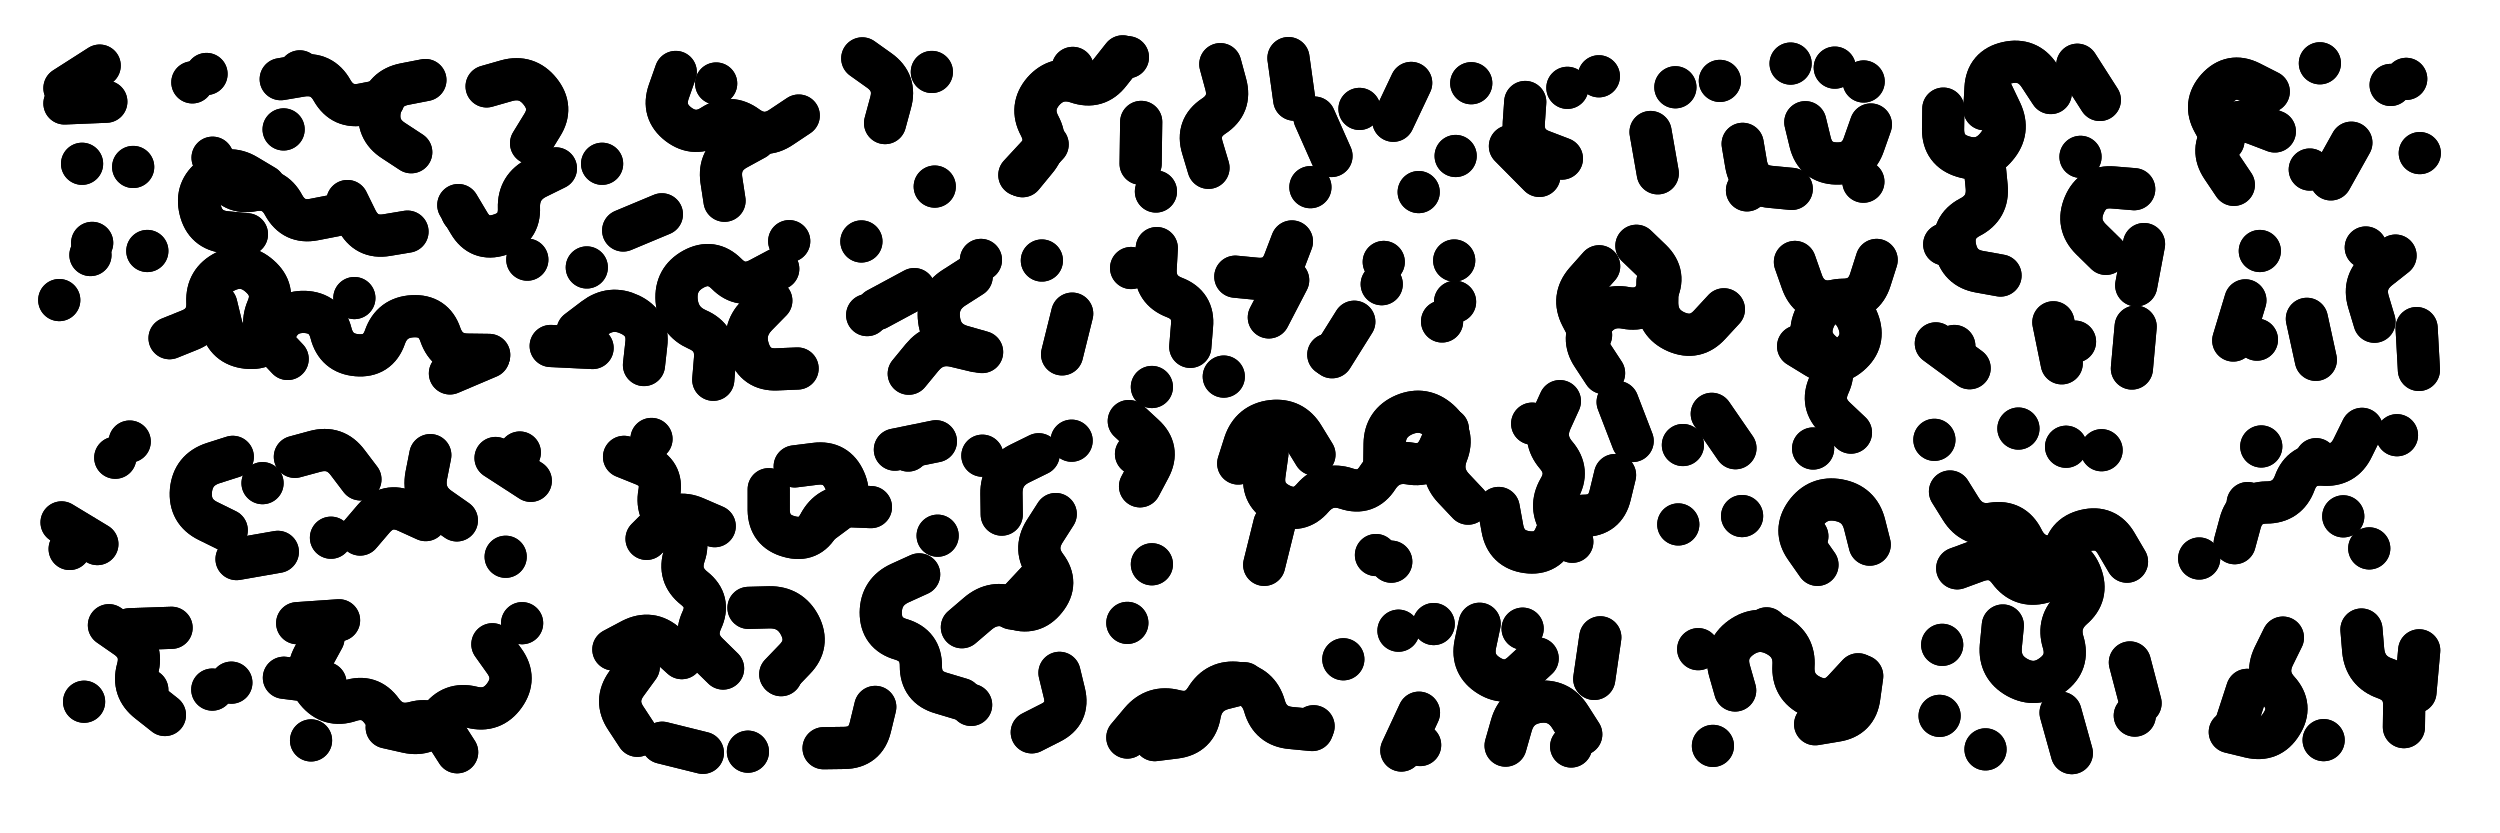
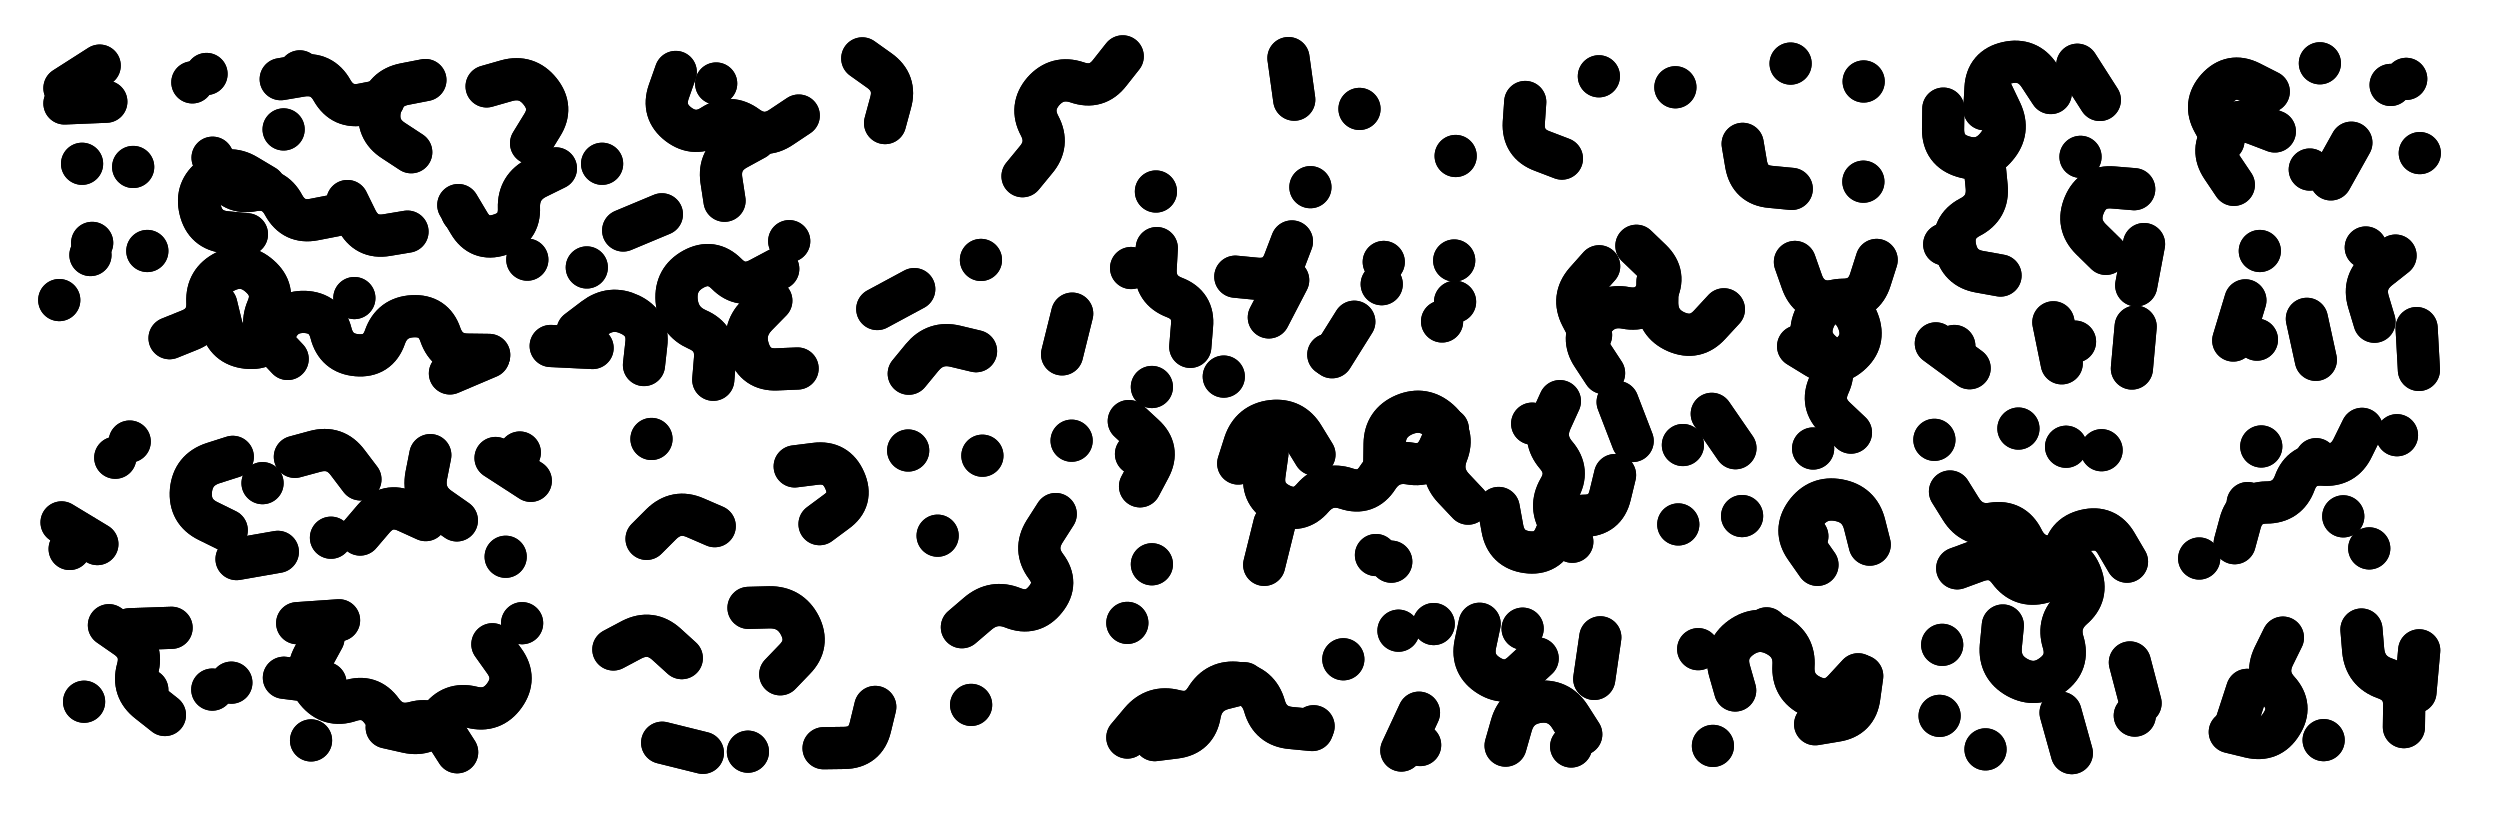
<svg xmlns="http://www.w3.org/2000/svg" viewBox="0 0 8658 2886">
  <title>Infinite Scribble #3703</title>
  <defs>
    <filter id="piece_3703_3_1_filter" x="-100" y="-100" width="8858" height="3086" filterUnits="userSpaceOnUse">
      <feTurbulence result="lineShape_distorted_turbulence" type="turbulence" baseFrequency="6849e-6" numOctaves="3" />
      <feGaussianBlur in="lineShape_distorted_turbulence" result="lineShape_distorted_turbulence_smoothed" stdDeviation="8760e-3" />
      <feDisplacementMap in="SourceGraphic" in2="lineShape_distorted_turbulence_smoothed" result="lineShape_distorted_results_shifted" scale="17520e-2" xChannelSelector="R" yChannelSelector="G" />
      <feOffset in="lineShape_distorted_results_shifted" result="lineShape_distorted" dx="-4380e-2" dy="-4380e-2" />
      <feGaussianBlur in="lineShape_distorted" result="lineShape_1" stdDeviation="7300e-3" />
      <feColorMatrix in="lineShape_1" result="lineShape" type="matrix" values="1 0 0 0 0  0 1 0 0 0  0 0 1 0 0  0 0 0 8760e-3 -4380e-3" />
      <feGaussianBlur in="lineShape" result="shrank_blurred" stdDeviation="10000e-3" />
      <feColorMatrix in="shrank_blurred" result="shrank" type="matrix" values="1 0 0 0 0 0 1 0 0 0 0 0 1 0 0 0 0 0 7892e-3 -4679e-3" />
      <feColorMatrix in="lineShape" result="border_filled" type="matrix" values="0.6 0 0 0 -0.4  0 0.6 0 0 -0.4  0 0 0.6 0 -0.4  0 0 0 1 0" />
      <feComposite in="border_filled" in2="shrank" result="border" operator="out" />
      <feColorMatrix in="lineShape" result="whitea_0" type="matrix" values="1.5 0 0 0 0.07  0 1.5 0 0 0.07  0 0 1.5 0 0.07  0 0 0 1 0" />
      <feOffset in="whitea_0" result="whitea_1" dx="-21900e-3" dy="-29200e-3" />
      <feComposite in="whitea_1" in2="lineShape" result="whitea_cropped1" operator="out" />
      <feOffset in="whitea_cropped1" result="whitea" dx="21900e-3" dy="29200e-3" />
      <feColorMatrix in="lineShape" result="whiteb_0" type="matrix" values="2 0 0 0 0.15  0 2 0 0 0.15  0 0 2 0 0.15  0 0 0 1 0" />
      <feOffset in="whiteb_0" result="whiteb_1" dx="-14600e-3" dy="-14600e-3" />
      <feComposite in="whiteb_1" in2="lineShape" result="whiteb_cropped1" operator="out" />
      <feOffset in="whiteb_cropped1" result="whiteb" dx="14600e-3" dy="14600e-3" />
      <feColorMatrix in="lineShape" result="blacka_0" type="matrix" values="0.6 0 0 0 -0.1  0 0.6 0 0 -0.1  0 0 0.6 0 -0.1  0 0 0 1 0" />
      <feOffset in="blacka_0" result="blacka_1" dx="21900e-3" dy="29200e-3" />
      <feComposite in="blacka_1" in2="lineShape" result="blacka_cropped1" operator="out" />
      <feOffset in="blacka_cropped1" result="blacka" dx="-21900e-3" dy="-29200e-3" />
      <feMerge result="combined_linestyle">
        <feMergeNode in="whitea" />
        <feMergeNode in="blacka" />
        <feMergeNode in="whiteb" />
      </feMerge>
      <feGaussianBlur in="combined_linestyle" result="combined_linestyle_blurred" stdDeviation="18250e-3" />
      <feColorMatrix in="combined_linestyle_blurred" result="combined_linestyle_opaque" type="matrix" values="1 0 0 0 0  0 1 0 0 0  0 0 1 0 0  0 0 0 2.5 0" />
      <feComposite in="combined_linestyle_opaque" in2="lineShape" result="shapes_linestyle" operator="over" />
      <feComposite in="shapes_linestyle" in2="shrank" result="shapes_linestyle_cropped" operator="in" />
      <feComposite in="border" in2="shapes_linestyle_cropped" result="shapes" operator="over" />
    </filter>
    <filter id="piece_3703_3_1_shadow" x="-100" y="-100" width="8858" height="3086" filterUnits="userSpaceOnUse">
      <feColorMatrix in="SourceGraphic" result="result_blackened" type="matrix" values="0 0 0 0 0  0 0 0 0 0  0 0 0 0 0  0 0 0 0.8 0" />
      <feGaussianBlur in="result_blackened" result="result_blurred" stdDeviation="43800e-3" />
      <feComposite in="SourceGraphic" in2="result_blurred" result="result" operator="over" />
    </filter>
    <filter id="piece_3703_3_1_overall" x="-100" y="-100" width="8858" height="3086" filterUnits="userSpaceOnUse">
      <feTurbulence result="background_texture_bumps" type="fractalNoise" baseFrequency="57e-3" numOctaves="3" />
      <feDiffuseLighting in="background_texture_bumps" result="background_texture" surfaceScale="1" diffuseConstant="2" lighting-color="#aaa">
        <feDistantLight azimuth="225" elevation="20" />
      </feDiffuseLighting>
      <feColorMatrix in="background_texture" result="background_texturelightened" type="matrix" values="0.6 0 0 0 0.8  0 0.6 0 0 0.8  0 0 0.6 0 0.8  0 0 0 1 0" />
      <feColorMatrix in="SourceGraphic" result="background_darkened" type="matrix" values="2 0 0 0 -1  0 2 0 0 -1  0 0 2 0 -1  0 0 0 1 0" />
      <feMorphology in="background_darkened" result="background_glow_1_thicken" operator="dilate" radius="0" />
      <feColorMatrix in="background_glow_1_thicken" result="background_glow_1_thicken_colored" type="matrix" values="0 0 0 0 0  0 0 0 0 0  0 0 0 0 0  0 0 0 0.7 0" />
      <feGaussianBlur in="background_glow_1_thicken_colored" result="background_glow_1" stdDeviation="69200e-3" />
      <feMorphology in="background_darkened" result="background_glow_2_thicken" operator="dilate" radius="0" />
      <feColorMatrix in="background_glow_2_thicken" result="background_glow_2_thicken_colored" type="matrix" values="0 0 0 0 0  0 0 0 0 0  0 0 0 0 0  0 0 0 0 0" />
      <feGaussianBlur in="background_glow_2_thicken_colored" result="background_glow_2" stdDeviation="0" />
      <feComposite in="background_glow_1" in2="background_glow_2" result="background_glow" operator="out" />
      <feBlend in="background_glow" in2="background_texturelightened" result="background" mode="normal" />
    </filter>
    <clipPath id="piece_3703_3_1_clip">
      <rect x="0" y="0" width="8658" height="2886" />
    </clipPath>
    <g id="layer_2" filter="url(#piece_3703_3_1_filter)" stroke-width="146" stroke-linecap="round" fill="none">
      <path d="M 2044 1190 Q 2044 1190 2102 1146 Q 2160 1102 2225 1133 Q 2291 1164 2282 1236 L 2274 1308 M 899 855 Q 899 855 826 848 Q 754 841 737 770 Q 720 700 778 657 Q 836 614 898 651 L 960 688 M 1883 540 Q 1883 540 1921 478 Q 1960 417 1914 360 Q 1869 304 1799 323 L 1729 343 M 328 611 L 328 611 M 759 300 L 759 300 M 1517 321 Q 1517 321 1445 335 Q 1374 349 1360 420 Q 1346 492 1407 531 L 1468 571 M 2336 786 L 2202 842 M 2806 1320 Q 2806 1320 2733 1323 Q 2661 1326 2637 1257 Q 2614 1189 2664 1137 L 2715 1085 M 1738 1273 Q 1738 1273 1665 1272 Q 1593 1272 1569 1203 Q 1546 1135 1473 1139 Q 1401 1143 1377 1211 Q 1353 1280 1280 1274 Q 1208 1268 1190 1197 Q 1172 1127 1099 1124 Q 1027 1122 999 1189 Q 971 1256 899 1248 Q 827 1240 810 1169 L 793 1099 M 1455 846 Q 1455 846 1383 858 Q 1312 870 1279 805 L 1247 740 M 2777 879 L 2777 879 M 1082 291 L 1082 291 M 1870 943 L 1870 943 M 249 1083 L 249 1083 M 2129 611 L 2129 611 M 1644 779 L 1644 779 M 2659 525 Q 2659 525 2595 560 Q 2532 595 2542 667 L 2553 739 M 1026 492 L 1026 492 M 267 349 L 389 271 M 2524 333 L 2524 333 M 554 913 L 554 913 M 363 885 L 363 885" stroke="hsl(289,100%,70%)" />
-       <path d="M 5472 348 L 5472 348 M 6296 467 Q 6296 467 6313 537 Q 6331 608 6403 610 Q 6476 612 6499 543 L 6523 475 M 5375 653 L 5273 550 M 3271 293 L 3271 293 M 6094 703 L 6094 703 M 4229 625 Q 4229 625 4208 555 Q 4187 486 4247 446 Q 4308 406 4289 336 L 4270 266 M 3281 690 L 3281 690 M 4655 584 L 4596 451 M 6398 278 L 6398 278 M 4931 331 L 4869 462 M 3950 242 L 3950 242 M 3994 611 L 3996 466 M 5760 501 L 5785 644 M 3672 544 L 3574 650 M 4957 709 L 4957 709 M 6000 324 L 6000 324 M 5139 332 L 5139 332 M 3759 279 L 3759 279" stroke="hsl(11,100%,67%)" />
      <path d="M 6917 618 Q 6917 618 6924 690 Q 6931 763 6866 796 Q 6802 830 6815 901 Q 6829 973 6900 985 L 6972 998 M 7146 366 Q 7146 366 7106 305 Q 7066 245 6995 261 Q 6924 277 6920 349 L 6916 422 M 6812 1242 L 6812 1242 M 7249 587 L 7249 587 M 7469 889 L 7442 1032 M 7230 1227 L 7230 1227" stroke="hsl(32,100%,66%)" />
      <path d="M 7780 684 Q 7780 684 7739 623 Q 7699 563 7742 505 Q 7786 447 7854 473 L 7922 499 M 8187 538 L 8116 665 M 8377 317 L 8377 317 M 8424 574 L 8424 574" stroke="hsl(44,100%,66%)" />
      <path d="M 3191 1338 Q 3191 1338 3237 1282 Q 3283 1226 3353 1243 L 3424 1260 M 3441 944 L 3441 944 M 3722 1271 L 3757 1130 M 3210 1045 L 3082 1114" stroke="hsl(333,100%,64%)" />
      <path d="M 5784 1019 Q 5784 1019 5783 1091 Q 5783 1164 5849 1193 Q 5916 1222 5965 1168 L 6014 1115 M 5446 1433 Q 5446 1433 5416 1499 Q 5386 1565 5433 1620 Q 5480 1675 5443 1737 Q 5407 1800 5448 1860 L 5489 1920 M 4836 951 L 4836 951 M 4838 1654 Q 4838 1654 4839 1581 Q 4840 1509 4907 1480 Q 4974 1452 5028 1500 Q 5082 1548 5055 1615 Q 5029 1683 5078 1735 L 5128 1788 M 4166 1245 Q 4166 1245 4172 1172 Q 4179 1100 4111 1074 Q 4043 1048 4046 975 L 4050 903 M 4332 1649 Q 4332 1649 4354 1580 Q 4377 1511 4449 1502 Q 4521 1494 4558 1556 L 4596 1618 M 6454 1542 Q 6454 1542 6401 1492 Q 6348 1443 6378 1377 Q 6409 1311 6354 1264 Q 6299 1217 6326 1150 Q 6354 1083 6426 1082 Q 6499 1082 6521 1013 L 6543 944 M 5080 946 L 5080 946 M 4809 1966 L 4809 1966 M 6054 1596 L 5972 1477 M 5698 1571 L 5646 1436 M 4734 1158 L 4657 1281 M 5856 1860 L 5856 1860 M 4422 2000 L 4457 1859 M 4505 1014 L 4438 1143 M 5554 1204 Q 5554 1204 5520 1139 Q 5487 1075 5534 1020 L 5582 966 M 3992 1728 Q 3992 1728 4026 1664 Q 4060 1600 4006 1551 L 3953 1502 M 5038 1157 L 5038 1157 M 6338 2000 Q 6338 2000 6296 1940 Q 6255 1881 6297 1822 Q 6340 1763 6411 1776 Q 6483 1789 6501 1859 L 6519 1930 M 4033 1998 L 4033 1998" stroke="hsl(8,100%,62%)" />
      <path d="M 7820 1084 L 7778 1223 M 8421 1325 L 8413 1180 M 8237 901 L 8237 901 M 8064 1290 L 8033 1148" stroke="hsl(40,100%,64%)" />
      <path d="M 1844 1611 L 1844 1611 M 1626 1846 Q 1626 1846 1566 1804 Q 1507 1763 1520 1691 L 1534 1620 M 829 1880 Q 829 1880 764 1848 Q 699 1816 705 1743 Q 712 1671 781 1648 L 850 1626 M 443 1629 L 443 1629 M 285 1945 L 285 1945 M 1065 1626 Q 1065 1626 1135 1607 Q 1205 1588 1248 1646 L 1292 1704 M 1190 1906 L 1190 1906" stroke="hsl(268,100%,66%)" />
-       <path d="M 3373 2465 Q 3373 2465 3303 2444 Q 3233 2424 3233 2351 Q 3234 2279 3164 2258 Q 3094 2238 3094 2165 Q 3095 2093 3161 2063 L 3227 2033 M 2548 2359 Q 2548 2359 2496 2308 Q 2444 2258 2474 2192 Q 2505 2126 2448 2081 Q 2391 2036 2414 1967 Q 2438 1899 2376 1861 Q 2314 1823 2327 1751 Q 2340 1680 2272 1653 L 2205 1626 M 3548 2151 L 3647 2045 M 3641 1617 Q 3641 1617 3576 1649 Q 3511 1681 3512 1753 L 3513 1826 M 3060 1800 Q 3060 1800 2987 1797 Q 2915 1794 2881 1858 Q 2847 1922 2777 1902 Q 2707 1883 2706 1810 L 2706 1738 M 2251 2592 Q 2251 2592 2211 2531 Q 2171 2471 2213 2412 L 2256 2353 M 3617 2580 Q 3617 2580 3682 2547 Q 3747 2515 3730 2444 L 3713 2374 M 2749 2382 L 2749 2382 M 3285 1572 L 3143 1601" stroke="hsl(297,100%,63%)" />
      <path d="M 6980 2210 Q 6980 2210 6973 2282 Q 6967 2355 7030 2390 Q 7094 2425 7152 2381 Q 7210 2338 7189 2268 Q 7168 2199 7222 2151 Q 7277 2104 7251 2036 Q 7226 1968 7153 1972 Q 7081 1976 7049 1911 Q 7017 1846 6945 1857 Q 6874 1869 6835 1807 L 6797 1746 M 7199 1591 L 7199 1591 M 6761 2523 L 6761 2523 M 7437 2522 L 7437 2522 M 6770 2277 L 6770 2277" stroke="hsl(23,100%,60%)" />
      <path d="M 7875 1590 L 7875 1590 M 8065 1634 L 8065 1634 M 7828 1786 L 7828 1786 M 8159 1832 L 8159 1832 M 8345 1551 L 8345 1551 M 7660 1978 L 7660 1978" stroke="hsl(35,100%,62%)" />
      <path d="M 1383 2563 Q 1383 2563 1454 2579 Q 1525 2595 1566 2535 Q 1608 2476 1678 2493 Q 1749 2511 1791 2452 Q 1833 2393 1791 2334 L 1749 2275 M 335 2474 L 335 2474 M 1121 2608 L 1121 2608 M 493 2223 L 638 2218 M 1027 2391 L 1171 2409 M 779 2432 L 779 2432 M 554 2433 L 554 2433 M 1073 2202 L 1218 2192" stroke="hsl(262,100%,63%)" />
      <path d="M 3948 2598 Q 3948 2598 3995 2542 Q 4042 2487 4112 2505 Q 4183 2524 4221 2462 Q 4259 2400 4331 2409 Q 4403 2419 4423 2489 Q 4443 2559 4515 2565 L 4588 2572" stroke="hsl(333,100%,58%)" />
      <path d="M 4962 2624 L 4962 2624 M 4887 2228 L 4887 2228 M 5369 2324 Q 5369 2324 5316 2373 Q 5263 2422 5201 2384 Q 5139 2346 5153 2275 L 5168 2204 M 5565 2395 L 5586 2251 M 5485 2629 L 5485 2629" stroke="hsl(1,100%,58%)" />
      <path d="M 6053 2435 Q 6053 2435 6033 2365 Q 6014 2295 6073 2252 Q 6132 2210 6196 2244 Q 6260 2278 6255 2350 Q 6251 2423 6316 2454 Q 6381 2486 6430 2432 L 6479 2379" stroke="hsl(11,100%,58%)" />
      <path d="M 7826 2433 L 7781 2571 M 8369 2562 Q 8369 2562 8370 2489 Q 8372 2417 8303 2393 Q 8235 2369 8228 2296 L 8222 2224 M 8091 2607 L 8091 2607" stroke="hsl(30,100%,60%)" />
    </g>
    <g id="layer_1" filter="url(#piece_3703_3_1_filter)" stroke-width="146" stroke-linecap="round" fill="none">
      <path d="M 2739 975 Q 2739 975 2675 1009 Q 2611 1044 2560 992 Q 2509 941 2445 976 Q 2382 1011 2387 1083 Q 2393 1156 2459 1185 Q 2526 1214 2520 1286 L 2514 1359 M 1969 627 Q 1969 627 1904 659 Q 1839 691 1841 763 Q 1844 836 1774 857 Q 1705 879 1668 816 L 1631 754 M 412 396 L 267 402 M 1602 1337 L 1736 1280 M 631 1215 Q 631 1215 698 1188 Q 766 1162 762 1089 Q 759 1017 824 984 Q 889 952 943 1000 Q 998 1048 969 1114 Q 941 1181 990 1234 L 1040 1287 M 1204 790 Q 1204 790 1132 804 Q 1061 818 1026 754 Q 992 690 920 703 Q 849 717 814 653 L 780 590 M 2096 1249 L 1951 1242 M 2810 444 Q 2810 444 2750 484 Q 2690 525 2631 482 Q 2573 439 2512 478 Q 2451 518 2393 474 Q 2336 430 2360 361 L 2384 293 M 357 927 L 357 927 M 1372 391 Q 1372 391 1301 405 Q 1230 420 1194 357 Q 1159 294 1087 306 L 1016 318 M 1271 1076 L 1271 1076 M 505 622 L 505 622 M 2076 970 L 2076 970 M 710 329 L 710 329" stroke="hsl(357,100%,78%)" />
      <path d="M 5085 584 L 5085 584 M 6079 542 Q 6079 542 6091 613 Q 6104 685 6176 691 L 6249 698 M 4526 389 L 4506 245 M 3109 470 Q 3109 470 3128 400 Q 3148 330 3089 288 L 3030 246 M 6497 673 L 6497 673 M 5326 397 Q 5326 397 5321 469 Q 5317 542 5385 567 L 5453 593 M 3932 239 Q 3932 239 3887 296 Q 3843 353 3774 329 Q 3705 306 3657 360 Q 3610 415 3644 479 Q 3678 543 3631 598 L 3585 654 M 4752 421 L 4752 421 M 5581 308 L 5581 308 M 6498 326 L 6498 326 M 4582 692 L 4582 692 M 5846 346 L 5846 346 M 6245 264 L 6245 264 M 4047 707 L 4047 707" stroke="hsl(35,100%,80%)" />
      <path d="M 7337 923 Q 7337 923 7285 872 Q 7234 821 7262 754 Q 7290 687 7362 693 L 7435 699 M 7316 390 L 7238 268 M 6774 420 Q 6774 420 6773 492 Q 6773 565 6842 586 Q 6912 608 6958 552 Q 7005 497 6974 431 L 6943 366 M 7155 1160 L 7184 1302 M 7440 1175 L 7427 1320 M 6865 1319 L 6748 1233 M 6777 890 L 6777 890" stroke="hsl(56,100%,77%)" />
      <path d="M 7744 531 Q 7744 531 7709 467 Q 7674 404 7722 350 Q 7771 296 7836 328 L 7901 361 M 8323 338 L 8323 338 M 8043 631 L 8043 631 M 8078 263 L 8078 263" stroke="hsl(80,100%,79%)" />
-       <path d="M 3409 1001 Q 3409 1001 3348 1040 Q 3287 1079 3296 1151 Q 3305 1223 3375 1243 L 3445 1263 M 3047 1135 L 3047 1135 M 3027 880 L 3027 880 M 3652 946 L 3652 946" stroke="hsl(16,100%,76%)" />
      <path d="M 5058 1530 Q 5058 1530 5028 1596 Q 4998 1662 4926 1649 Q 4855 1637 4815 1698 Q 4776 1759 4707 1736 Q 4638 1713 4590 1768 Q 4543 1823 4478 1791 Q 4413 1759 4423 1687 L 4433 1615 M 6260 951 Q 6260 951 6284 1019 Q 6308 1088 6380 1089 Q 6453 1090 6479 1157 Q 6505 1225 6450 1272 Q 6395 1319 6333 1281 L 6271 1243 M 5637 1689 Q 5637 1689 5620 1759 Q 5603 1830 5530 1830 Q 5458 1831 5431 1898 Q 5404 1966 5332 1956 Q 5260 1946 5247 1874 L 5234 1803 M 5599 1336 Q 5599 1336 5559 1275 Q 5519 1215 5561 1156 Q 5603 1097 5674 1110 Q 5746 1124 5780 1060 Q 5815 996 5763 945 L 5711 895 M 4644 1272 L 4644 1272 M 3961 972 L 3961 972 M 4518 880 Q 4518 880 4492 948 Q 4467 1016 4394 1009 L 4322 1002 M 5872 1585 L 5872 1585 M 4829 1028 L 4829 1028 M 4033 1384 L 4033 1384 M 4282 1348 L 4282 1348 M 4862 1989 L 4862 1989 M 6303 1901 L 6303 1901 M 5083 1089 L 5083 1089 M 3978 1616 L 3978 1616 M 5350 1511 L 5350 1511 M 6077 1831 L 6077 1831 M 6323 1597 L 6323 1597" stroke="hsl(32,100%,74%)" />
      <path d="M 7860 1220 L 7860 1220 M 8267 1158 Q 8267 1158 8246 1088 Q 8226 1019 8283 974 L 8340 929 M 7870 913 L 7870 913" stroke="hsl(70,100%,74%)" />
      <path d="M 1518 1845 Q 1518 1845 1452 1815 Q 1386 1785 1338 1840 L 1291 1895 M 953 1717 L 953 1717 M 381 1928 L 257 1853 M 1795 1972 L 1795 1972 M 493 1573 L 493 1573 M 1882 1709 L 1760 1630 M 863 1980 L 1006 1955" stroke="hsl(317,100%,73%)" />
      <path d="M 3375 2216 Q 3375 2216 3430 2169 Q 3485 2122 3552 2149 Q 3620 2176 3665 2119 Q 3710 2063 3666 2005 Q 3623 1947 3661 1885 L 3700 1824 M 2882 1859 Q 2882 1859 2940 1816 Q 2999 1774 2969 1707 Q 2940 1641 2868 1650 L 2796 1659 M 2636 2149 Q 2636 2149 2708 2147 Q 2781 2146 2814 2210 Q 2847 2275 2796 2327 L 2746 2379 M 3407 2485 L 3407 2485 M 3446 1622 L 3446 1622 M 2405 2323 Q 2405 2323 2351 2274 Q 2297 2226 2232 2259 L 2168 2293 M 2519 1866 Q 2519 1866 2452 1837 Q 2386 1808 2334 1859 L 2283 1910 M 3755 1570 L 3755 1570 M 3189 1604 L 3189 1604 M 3291 1899 L 3291 1899 M 2300 1564 L 2300 1564 M 2337 2616 L 2478 2651 M 2896 2635 Q 2896 2635 2968 2634 Q 3041 2633 3058 2562 L 3075 2492 M 2634 2647 L 2634 2647" stroke="hsl(3,100%,70%)" />
      <path d="M 6743 1567 L 6743 1567 M 7322 1603 L 7322 1603 M 7410 1989 Q 7410 1989 7373 1926 Q 7337 1864 7266 1881 Q 7196 1898 7191 1970 Q 7186 2043 7115 2061 Q 7045 2079 7002 2021 Q 6959 1963 6890 1987 L 6822 2012 M 6920 2639 L 6920 2639 M 7457 2479 L 7420 2338 M 7034 1528 L 7034 1528 M 7219 2652 L 7180 2512" stroke="hsl(47,100%,69%)" />
      <path d="M 8224 1529 Q 8224 1529 8192 1594 Q 8161 1659 8088 1653 Q 8016 1648 7991 1716 Q 7966 1784 7893 1784 Q 7821 1785 7802 1855 L 7783 1925 M 8249 1943 L 8249 1943" stroke="hsl(59,100%,70%)" />
      <path d="M 1627 2649 Q 1627 2649 1588 2588 Q 1549 2527 1479 2546 Q 1409 2565 1366 2506 Q 1324 2448 1255 2471 Q 1186 2494 1140 2438 Q 1095 2382 1129 2318 L 1164 2254 M 615 2520 Q 615 2520 558 2475 Q 501 2431 520 2361 Q 540 2291 480 2250 L 421 2209 M 845 2408 L 845 2408 M 1852 2202 L 1852 2202" stroke="hsl(305,100%,71%)" />
      <path d="M 4353 2410 Q 4353 2410 4282 2428 Q 4212 2446 4199 2517 Q 4187 2589 4115 2598 L 4043 2607 M 4696 2327 L 4696 2327 M 3948 2201 L 3948 2201 M 4593 2559 L 4593 2559" stroke="hsl(16,100%,68%)" />
      <path d="M 5258 2626 Q 5258 2626 5278 2556 Q 5298 2486 5370 2475 Q 5442 2465 5481 2526 L 5520 2587 M 5317 2221 L 5317 2221 M 4897 2643 L 4958 2512 M 5009 2205 L 5009 2205" stroke="hsl(25,100%,68%)" />
      <path d="M 6162 2220 L 6162 2220 M 5976 2627 L 5976 2627 M 6493 2385 Q 6493 2385 6483 2457 Q 6474 2529 6402 2540 L 6330 2552 M 5925 2292 L 5925 2292" stroke="hsl(35,100%,68%)" />
      <path d="M 7950 2252 Q 7950 2252 7918 2317 Q 7887 2383 7935 2436 Q 7984 2490 7945 2551 Q 7907 2613 7836 2596 L 7766 2579 M 8409 2441 L 8422 2296" stroke="hsl(54,100%,66%)" />
    </g>
  </defs>
  <g filter="url(#piece_3703_3_1_overall)" clip-path="url(#piece_3703_3_1_clip)">
    <use href="#layer_2" />
    <use href="#layer_1" />
  </g>
  <g clip-path="url(#piece_3703_3_1_clip)">
    <use href="#layer_2" filter="url(#piece_3703_3_1_shadow)" />
    <use href="#layer_1" filter="url(#piece_3703_3_1_shadow)" />
  </g>
</svg>